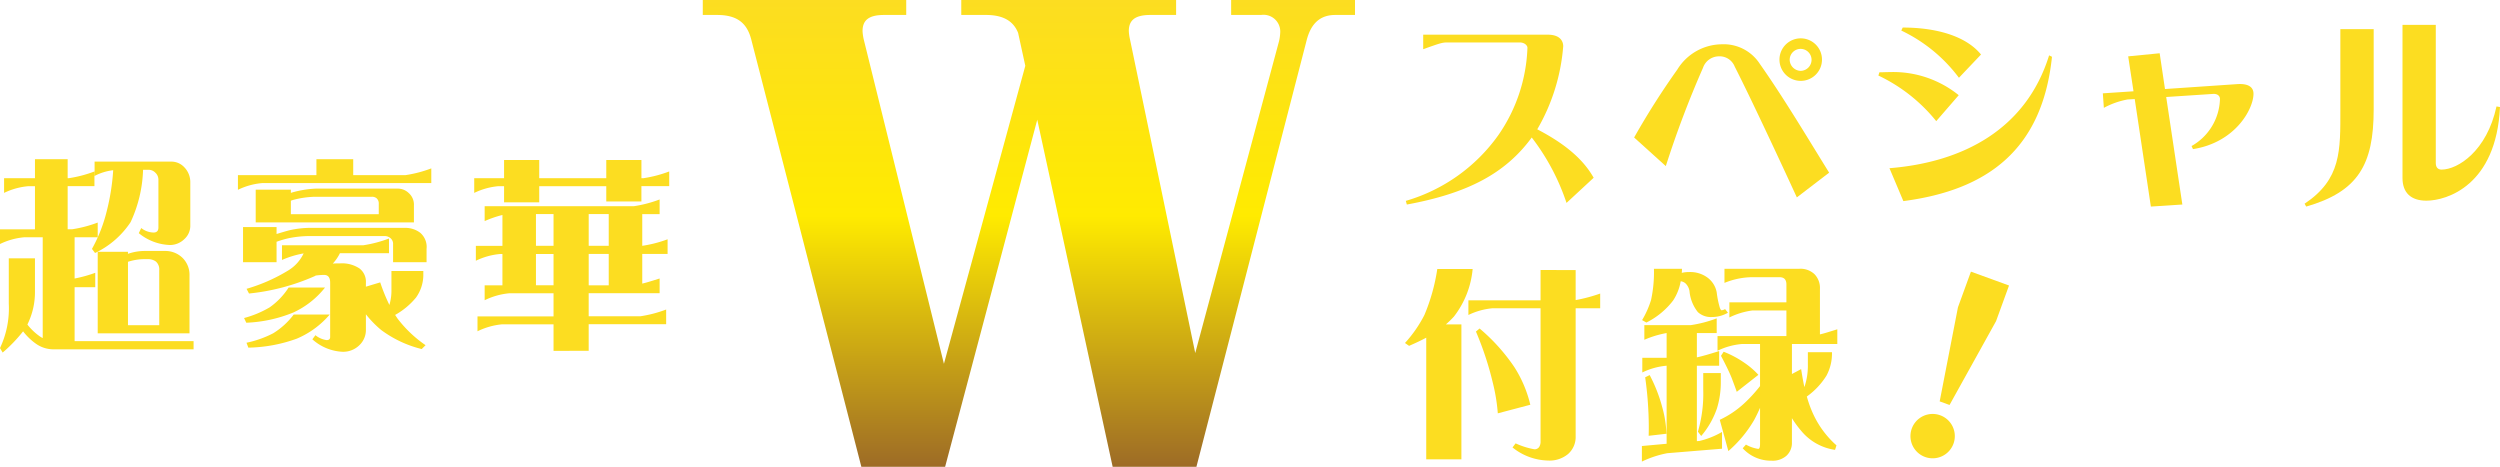
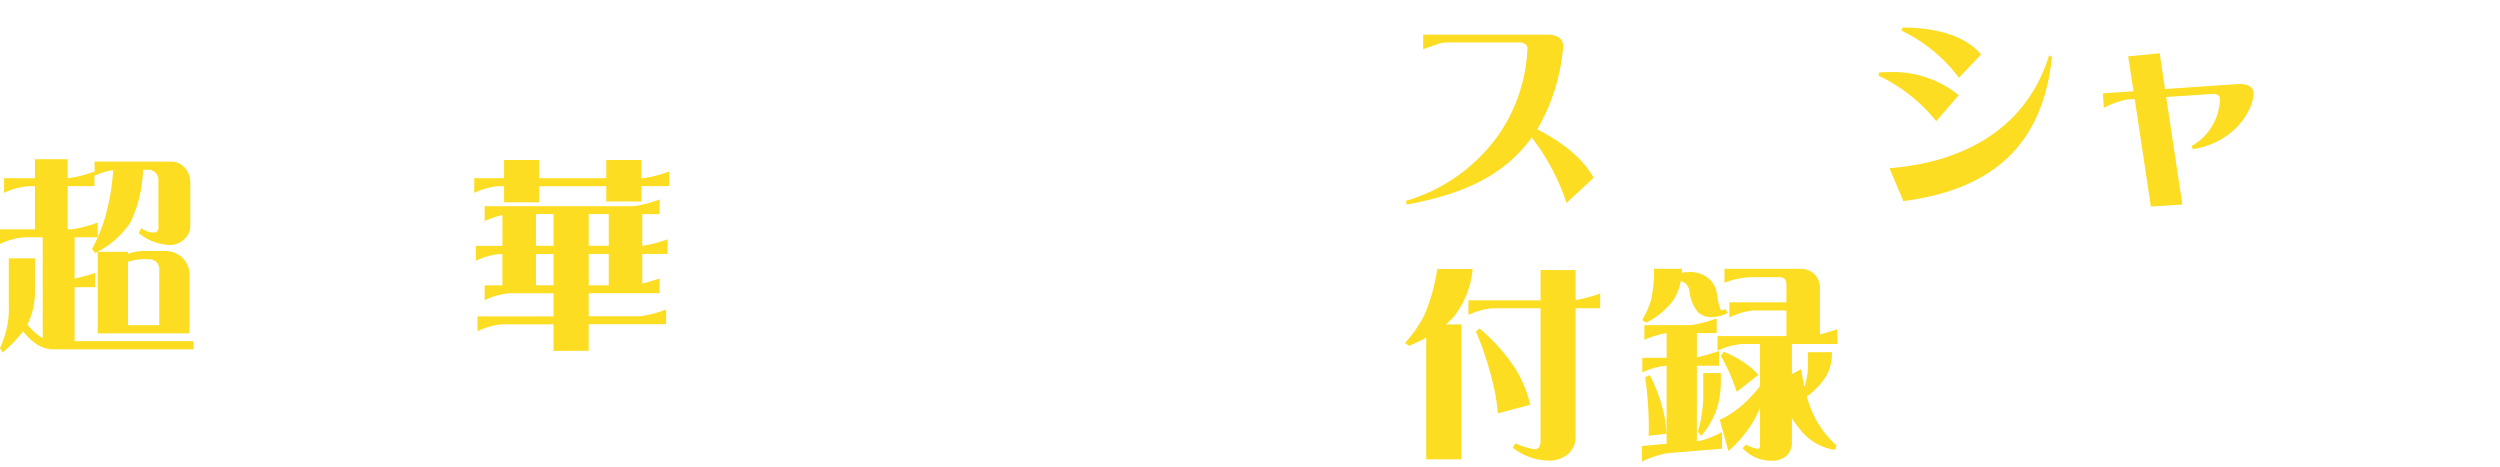
<svg xmlns="http://www.w3.org/2000/svg" id="グループ_81" data-name="グループ 81" width="323.5" height="60.395" viewBox="0 0 323.5 60.395">
  <defs>
    <clipPath id="clip-path">
      <rect id="長方形_33" data-name="長方形 33" width="323.5" height="60.395" fill="#fcdd21" />
    </clipPath>
    <linearGradient id="linear-gradient_3" x1="0.5" x2="0.5" y2="1" gradientUnits="objectBoundingBox">
      <stop offset="0" stop-color="#fcdd21" />
      <stop offset="0.463" stop-color="#ffeb00" />
      <stop offset="1" stop-color="#9d6b26" />
    </linearGradient>
  </defs>
  <g id="グループ_80" data-name="グループ 80" transform="translate(0 0)" clip-path="url(#clip-path)">
    <path id="パス_309" data-name="パス 309" d="M4.524,55.956a9.367,9.367,0,0,1-.82,3.835l-.159.345A7.489,7.489,0,0,0,5.158,61.67a2.516,2.516,0,0,0,.37.212V48.841H3.147A8.982,8.982,0,0,0,0,49.714v-1.9H4.524V42.229H3.7A8.925,8.925,0,0,0,.529,43.1V41.2H4.524v-2.46H8.755V41.2h.132a15.991,15.991,0,0,0,3.333-.873v1.9H8.755V47.81h.556a16.085,16.085,0,0,0,3.333-.873v1.9H9.654v5.343a17.326,17.326,0,0,0,2.672-.741V55.3H9.654v6.983H25.049v1.058H6.85a3.918,3.918,0,0,1-2.222-.74,7.618,7.618,0,0,1-1.64-1.588A19.018,19.018,0,0,1,.344,63.76L0,63.177a12.007,12.007,0,0,0,1.137-5.74V51.566H4.524ZM23.911,39.848a2.771,2.771,0,0,1,.714,1.931v5.5a2.319,2.319,0,0,1-.741,1.772,2.671,2.671,0,0,1-1.878.793,6.7,6.7,0,0,1-4.047-1.535l.318-.661a2.628,2.628,0,0,0,1.64.582c.4-.027.582-.238.582-.661V41.382a1.227,1.227,0,0,0-.4-.9,1.2,1.2,0,0,0-.873-.371h-.714A17.2,17.2,0,0,1,16.9,46.884a11.383,11.383,0,0,1-4.6,3.993l-.4-.529a19.677,19.677,0,0,0,1.9-4.84,28.613,28.613,0,0,0,.847-5.343,6.827,6.827,0,0,0-2.407.741V39.054h9.84a2.273,2.273,0,0,1,1.825.793M18.648,50.613h2.7a3.186,3.186,0,0,1,2.222.847,3.071,3.071,0,0,1,.952,2.327v7.486H12.644V50.72h3.914v.264a6.7,6.7,0,0,1,2.09-.371m1.957,2.513a1.369,1.369,0,0,0-.423-1.137,1.706,1.706,0,0,0-1.032-.317h-.5a7.017,7.017,0,0,0-2.09.344v8.2h4.047Z" transform="translate(0 -18.139)" fill="#fcdd21" />
-     <path id="パス_310" data-name="パス 310" d="M79.589,40.8a16.041,16.041,0,0,0,3.333-.873v1.9H61.074A8.918,8.918,0,0,0,57.9,42.7V40.8H68.057V38.737h4.761V40.8ZM62.9,48.418c.608-.185,1.137-.344,1.64-.476a12.286,12.286,0,0,1,2.91-.317H79.589a3.169,3.169,0,0,1,1.9.635,2.412,2.412,0,0,1,.82,2.09v1.719H77.976v-2.3a.958.958,0,0,0-.344-.82,1.156,1.156,0,0,0-.741-.264H67.449a13.958,13.958,0,0,0-2.91.264,12.23,12.23,0,0,0-1.64.476v2.645H58.561v-4.55H62.9Zm1.561,6.93h4.709a11.167,11.167,0,0,1-4.1,3.227A17.814,17.814,0,0,1,58.984,59.9l-.291-.608A13.228,13.228,0,0,0,62,57.914a9.2,9.2,0,0,0,2.46-2.566m16.505,1.27a9.48,9.48,0,0,1-2.724,2.274l.317.476a15.736,15.736,0,0,0,3.623,3.438l-.5.5a14.649,14.649,0,0,1-5.237-2.46,13.354,13.354,0,0,1-1.984-2.037V60.8a2.7,2.7,0,0,1-.82,1.984,2.988,2.988,0,0,1-2.248.873,6.274,6.274,0,0,1-3.862-1.613l.4-.529a2.924,2.924,0,0,0,1.455.635c.291,0,.45-.132.45-.4V54.713c0-.661-.264-1-.793-1a8.465,8.465,0,0,0-1.058.079c-.079.027-.132.08-.212.106a27.889,27.889,0,0,1-8.438,2.222l-.317-.608a22.071,22.071,0,0,0,5.4-2.381,5.135,5.135,0,0,0,1.984-2.2,12.133,12.133,0,0,0-2.8.847v-1.9H74.114A16.061,16.061,0,0,0,77.447,49v1.9H71.1a5.589,5.589,0,0,1-.926,1.349c.291-.027.608-.027.926-.027a4.092,4.092,0,0,1,2.539.661,2.165,2.165,0,0,1,.82,1.852v.5l1.852-.556A23.613,23.613,0,0,0,77.5,57.6a6.56,6.56,0,0,0,.264-1.984V53.206h4.126v.608a5.063,5.063,0,0,1-.926,2.8M65.121,58.84h4.655a11.419,11.419,0,0,1-4.259,3.121,19.253,19.253,0,0,1-6.269,1.163l-.238-.634a13.456,13.456,0,0,0,3.439-1.217,9.6,9.6,0,0,0,2.671-2.434M80.013,43.128a2,2,0,0,1,.661,1.587v2.2H60.2V42.678H64.75V43.1c.053-.027.106-.027.159-.053a13.267,13.267,0,0,1,3.042-.5H78.505a2.031,2.031,0,0,1,1.507.582m-15.024.9-.238.079v1.746H76.124V44.5a.9.9,0,0,0-.291-.714.926.926,0,0,0-.608-.185H67.951a11.885,11.885,0,0,0-2.962.423" transform="translate(-27.112 -18.139)" fill="#fcdd21" />
    <path id="パス_311" data-name="パス 311" d="M137.039,38.936V41.29h.265a16.061,16.061,0,0,0,3.332-.873v1.9h-3.6v1.983H132.49V42.322h-8.676v2.089h-4.549V42.322h-.715a8.966,8.966,0,0,0-3.147.873v-1.9h3.862V38.936h4.549V41.29h8.676V38.936Zm-11.373,24.7V60.2H119a9.133,9.133,0,0,0-3.174.9V59.171h9.84V56.182h-5.74a9.141,9.141,0,0,0-3.174.9v-1.93h2.3V51.1h-.291a8.955,8.955,0,0,0-3.147.873V50.046h3.439V46.051a13.331,13.331,0,0,0-2.3.793v-1.93H136.06a16.085,16.085,0,0,0,3.333-.873v1.9h-2.248v4.1a16.186,16.186,0,0,0,3.279-.847v1.9h-3.279v3.835c.582-.132,1.322-.37,2.248-.661v1.9h-9.179v2.989h6.693a16.061,16.061,0,0,0,3.332-.873v1.9H130.214v3.438Zm-2.275-13.6h2.275v-4.1H123.39Zm0,5.105h2.275V51.1H123.39Zm9.417-9.206h-2.592v4.1h2.592Zm0,5.158h-2.592V55.15h2.592Z" transform="translate(-54.038 -18.232)" fill="#fcdd21" />
    <path id="パス_312" data-name="パス 312" d="M362.472,9.946a25.263,25.263,0,0,1-3.359,10.739c3.359,1.746,5.872,3.73,7.3,6.269L362.9,30.208a28.665,28.665,0,0,0-4.5-8.464c-3.412,4.655-8.279,7.221-16.162,8.675l-.132-.476a22.354,22.354,0,0,0,11.982-8.517,21.07,21.07,0,0,0,3.756-11.295c0-.291-.37-.688-1.005-.688h-9.363c-.688,0-1.032.132-3.121.873V8.438h16.109c1.667,0,2.01.9,2.01,1.508" transform="translate(-160.193 -3.951)" fill="#fcdd21" />
-     <path id="パス_313" data-name="パス 313" d="M397.668,22.163a99.975,99.975,0,0,1,5.581-8.781,6.83,6.83,0,0,1,5.74-3.28,5.564,5.564,0,0,1,4.946,2.539c3.1,4.391,6.481,10.078,8.967,14.072l-4.18,3.2c-2.38-5.184-6.057-13.04-8.041-16.929a2.1,2.1,0,0,0-2.063-1.323,2.191,2.191,0,0,0-2.037,1.481,128.853,128.853,0,0,0-4.814,12.723Zm24.308-10.051a2.751,2.751,0,1,1-2.75-2.778,2.749,2.749,0,0,1,2.75,2.778m-4.179,0a1.457,1.457,0,0,0,1.429,1.428,1.434,1.434,0,0,0,1.4-1.428,1.415,1.415,0,1,0-2.83,0" transform="translate(-186.211 -4.371)" fill="#fcdd21" />
    <path id="パス_314" data-name="パス 314" d="M457.241,12.491c.45,0,.9-.027,1.349-.027a13.484,13.484,0,0,1,8.914,2.989l-2.91,3.359a21.351,21.351,0,0,0-7.486-5.9ZM479.2,10.3l.371.185c-1.243,11.982-8.306,17.246-19.23,18.674l-1.8-4.258c9.575-.768,17.7-5.079,20.658-14.6M460.257,6.7c4.259,0,8.146,1.058,10.131,3.491L467.531,13.2a20.022,20.022,0,0,0-7.46-6.11Z" transform="translate(-214.045 -3.136)" fill="#fcdd21" />
    <path id="パス_315" data-name="パス 315" d="M515.853,18.89l-.925.053a10.352,10.352,0,0,0-3.069,1.084l-.132-1.879,3.968-.264-.688-4.522,4.074-.4.688,4.629,9.337-.635c1.535-.105,2.116.45,2.116,1.243,0,1.958-2.327,6.3-7.829,7.168l-.186-.4a7.2,7.2,0,0,0,3.676-6.083c0-.423-.344-.688-.873-.661l-6.084.4,2.09,13.913-4.073.265Z" transform="translate(-239.62 -6.071)" fill="#fcdd21" />
-     <path id="パス_316" data-name="パス 316" d="M569.763,6.607V17c0,7.168-2.037,10.633-8.729,12.564l-.212-.371c4.761-3.174,4.629-6.877,4.629-12.22V6.607Zm16.346,10.078c-.476,10.131-6.878,12.115-9.522,12.115-2.01,0-3.095-1.032-3.095-2.936V6.051H577.8V23.932c0,.476.212.847.741.847,2.116,0,5.872-2.407,7.115-8.173Z" transform="translate(-262.609 -2.833)" fill="#fcdd21" />
    <path id="パス_317" data-name="パス 317" d="M348.253,71.6a13.168,13.168,0,0,1-1.058,1.032h2.01V90.086h-4.55V74.348c-.688.37-1.428.714-2.222,1.058l-.529-.37a16.411,16.411,0,0,0,2.514-3.623,24.624,24.624,0,0,0,1.667-5.952h4.575a11.751,11.751,0,0,1-2.407,6.136m15.737-6v3.888a20.8,20.8,0,0,0,3.174-.847v1.9h-3.174V87.124a2.927,2.927,0,0,1-.977,2.274,3.731,3.731,0,0,1-2.592.847,7.566,7.566,0,0,1-4.6-1.693l.4-.529a9.867,9.867,0,0,0,2.434.767.716.716,0,0,0,.608-.291,1.284,1.284,0,0,0,.185-.74V70.539h-6.19a8.958,8.958,0,0,0-3.147.873v-1.9h9.337V65.592Zm-12.907,7.962.476-.4a24.36,24.36,0,0,1,4.5,5,15.8,15.8,0,0,1,2.063,4.867l-4.206,1.111a23.863,23.863,0,0,0-.661-4.021,41.109,41.109,0,0,0-2.168-6.56" transform="translate(-160.1 -30.652)" fill="#fcdd21" />
    <path id="パス_318" data-name="パス 318" d="M399.557,88.343l3.2-.291v-10.1a8.968,8.968,0,0,0-3.147.873v-1.9h3.147v-3.2a12.829,12.829,0,0,0-2.883.873v-1.9h6.03a16.085,16.085,0,0,0,3.333-.873v1.9h-2.566v3.148c.608-.132,1.587-.4,2.883-.82v1.9h-2.883v9.761l.344-.027a10.7,10.7,0,0,0,2.91-1.164v2.169l-7.089.582a13.223,13.223,0,0,0-3.28,1.084Zm.027-16.294a11.935,11.935,0,0,0,1.163-2.619,17.1,17.1,0,0,0,.37-4.02h3.624a3.6,3.6,0,0,1-.026.529,3.9,3.9,0,0,1,.952-.106,3.761,3.761,0,0,1,2.3.661,3.067,3.067,0,0,1,1.27,1.958,12.271,12.271,0,0,0,.37,1.878c.08.291.186.45.264.45a1.02,1.02,0,0,0,.45-.158l.37.476a4.184,4.184,0,0,1-2.089.555,2.487,2.487,0,0,1-1.8-.634,5.061,5.061,0,0,1-1.085-2.725,1.78,1.78,0,0,0-.529-1.006,1.167,1.167,0,0,0-.608-.264,6.616,6.616,0,0,1-.979,2.486,9.951,9.951,0,0,1-3.465,2.857Zm.82,11.982a45.193,45.193,0,0,0-.423-4.576l.582-.291a19.625,19.625,0,0,1,1.64,4.206,14.274,14.274,0,0,1,.529,3.386l-2.3.265c.027-.767.027-1.746-.026-2.989m6.4,2.46a17.524,17.524,0,0,0,.688-5.449V78.9h2.275v1.164a11.472,11.472,0,0,1-.5,3.412,11.02,11.02,0,0,1-2.037,3.571Zm5.792,2.143.423-.476a4.622,4.622,0,0,0,1.587.556q.238,0,.238-.635V83.4c-.238.556-.5,1.085-.768,1.587A15.953,15.953,0,0,1,410.745,89l-1.111-4.047a12.394,12.394,0,0,0,3.148-2.116,18.992,18.992,0,0,0,2.063-2.248V75.144h-2.355a8.966,8.966,0,0,0-3.147.873v-1.9h8.914V70.806H413.84a9.6,9.6,0,0,0-2.962.9V69.748h7.38v-2.3c0-.634-.291-.952-.9-.952h-3.545a9.688,9.688,0,0,0-3.57.741V65.41h9.681a2.626,2.626,0,0,1,1.957.688,2.555,2.555,0,0,1,.714,1.931V73.9c.582-.132,1.322-.371,2.249-.661v1.9h-5.872v3.888l1.19-.635c.132.82.264,1.613.423,2.328a8.568,8.568,0,0,0,.449-2.936V76.2h3.122v.238a6.053,6.053,0,0,1-.715,2.8,9.5,9.5,0,0,1-2.54,2.7,14.206,14.206,0,0,0,.952,2.539,12.3,12.3,0,0,0,2.883,3.782l-.185.582a6.948,6.948,0,0,1-4.312-2.381,13.843,13.843,0,0,1-1.269-1.72v3.148a2.239,2.239,0,0,1-.714,1.72,2.7,2.7,0,0,1-1.931.634,4.95,4.95,0,0,1-3.73-1.613m-1.455-9.178q-.476-1.15-1.349-2.778l.344-.529a12.9,12.9,0,0,1,2.724,1.455,10.123,10.123,0,0,1,1.772,1.534l-2.8,2.2c-.159-.476-.4-1.111-.688-1.878" transform="translate(-187.096 -30.629)" fill="#fcdd21" />
-     <path id="パス_319" data-name="パス 319" d="M465.083,86.406a2.87,2.87,0,1,1,1.715,3.679,2.87,2.87,0,0,1-1.715-3.679m5.974-15.691,1.678-4.611,4.93,1.795-1.679,4.611-6.018,10.847-1.276-.464Z" transform="translate(-217.697 -30.954)" fill="#fcdd21" />
-     <path id="パス_320" data-name="パス 320" d="M212.757,8.517l-.929-4.259c-.619-1.548-1.936-2.323-4.181-2.323h-3.175V0h27.8V1.936H228.94c-2.014,0-2.788.7-2.788,2.091a6.108,6.108,0,0,0,.155,1.084l8.44,40.573,10.84-40.341a6,6,0,0,0,.155-1.084,2.168,2.168,0,0,0-2.478-2.323h-3.871V0h16.027V1.936h-2.554c-2.013,0-3.175,1.162-3.717,3.33L234.9,60.4h-10.84l-9.756-44.909L202.382,60.4h-10.84L177.295,5.111c-.542-2.091-1.781-3.175-4.414-3.175h-1.858V0h26.326V1.936h-2.865c-2.013,0-2.787.7-2.787,2.091a6.109,6.109,0,0,0,.155,1.084l10.375,41.967Z" transform="translate(-80.083 0)" fill="url(#linear-gradient_3)" />
  </g>
</svg>